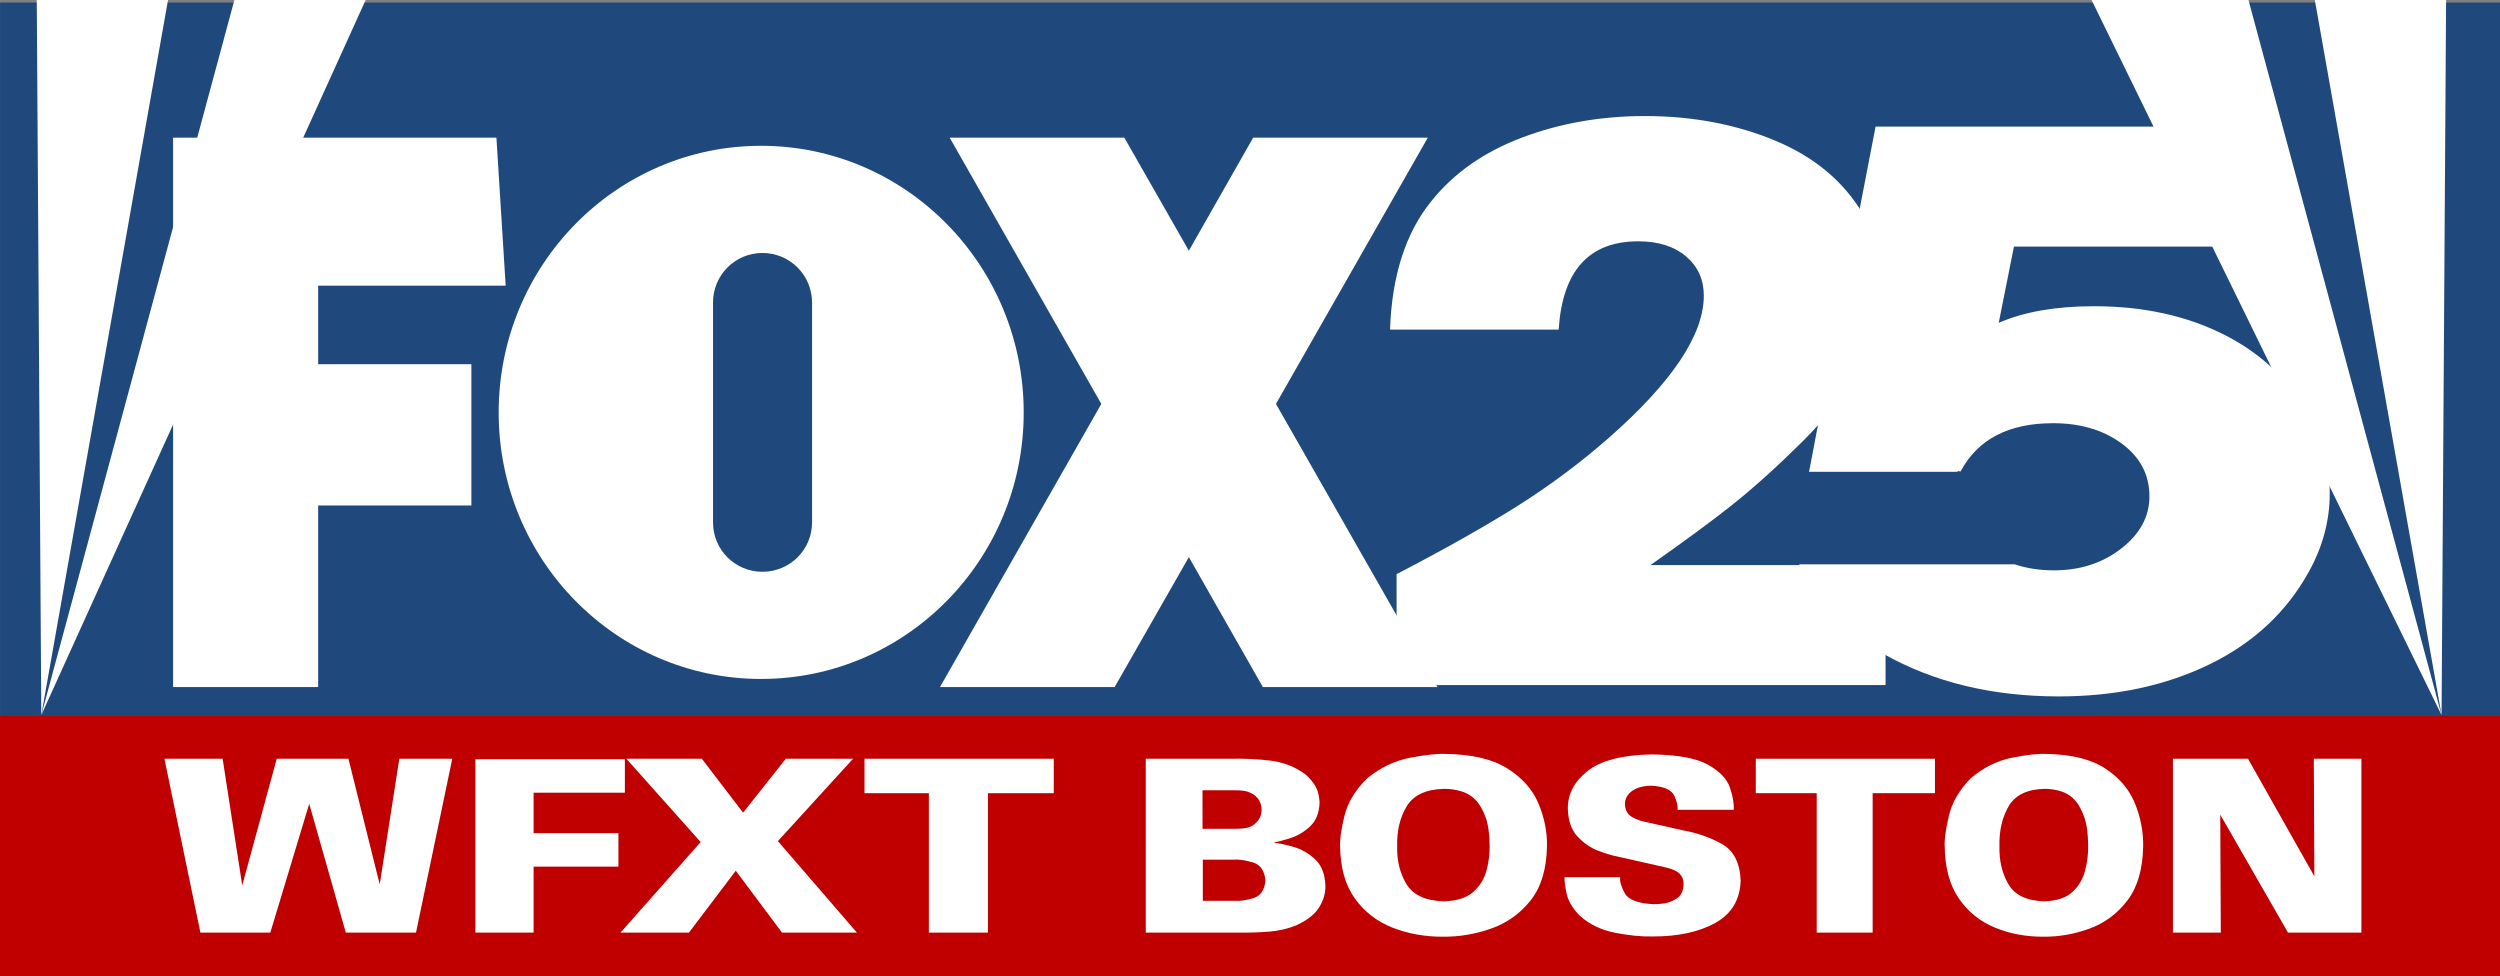
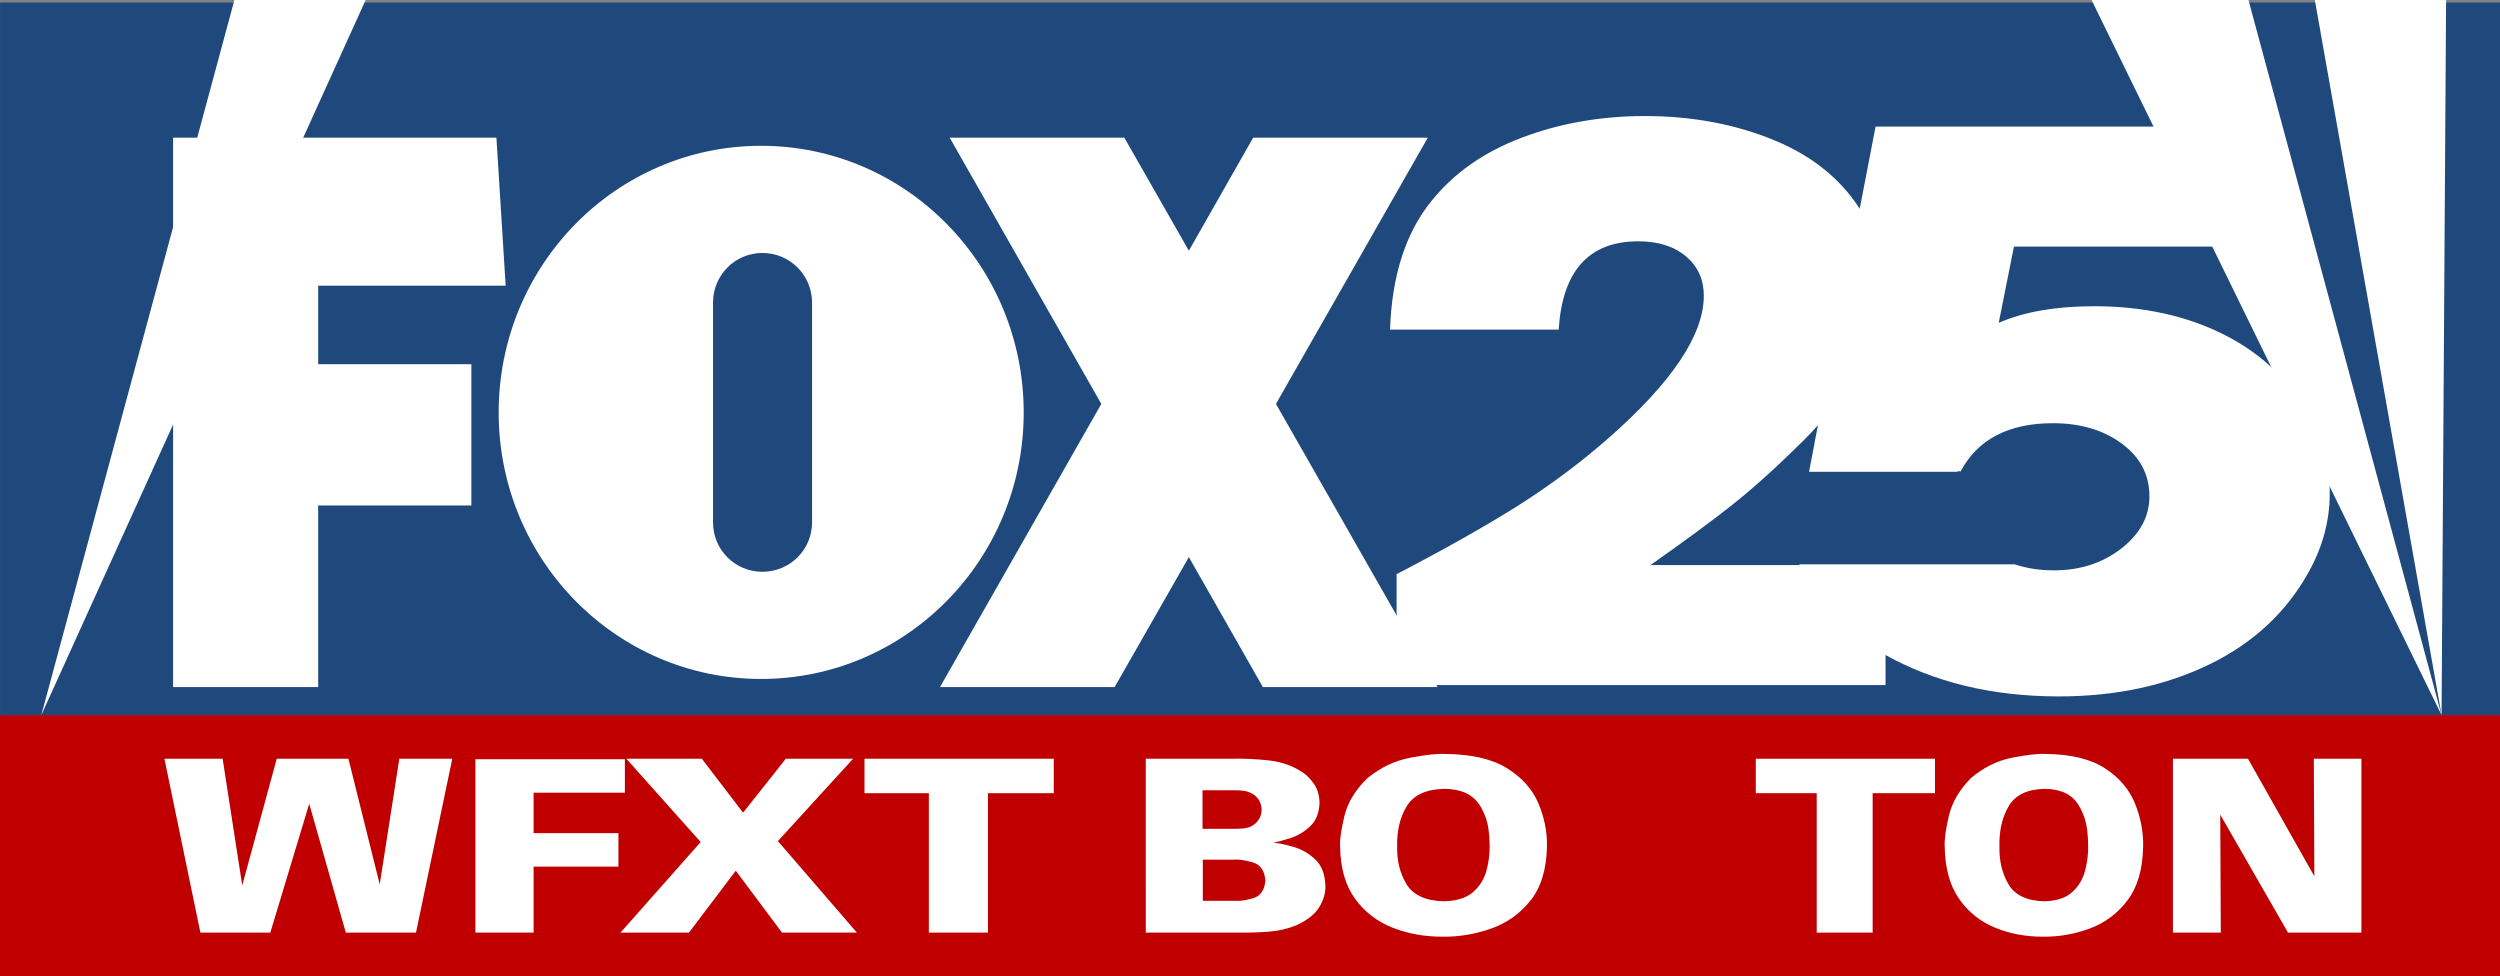
<svg xmlns="http://www.w3.org/2000/svg" xmlns:ns1="http://www.inkscape.org/namespaces/inkscape" xmlns:ns2="http://sodipodi.sourceforge.net/DTD/sodipodi-0.dtd" id="svg2985" version="1.1" ns1:version="0.92.4 (5da689c313, 2019-01-14)" width="1000" height="390.41" ns2:docname="WFXT_1994.svg">
  <rect width="100%" height="100%" fill="#808080" stroke="none" />
  <defs id="defs2989">
	
	

		
	
			
			
			
			
		</defs>
  <ns2:namedview pagecolor="#ffffff" bordercolor="#666666" borderopacity="1" objecttolerance="10" gridtolerance="10" guidetolerance="10" ns1:pageopacity="0" ns1:pageshadow="2" ns1:window-width="1920" ns1:window-height="1017" id="namedview2987" showgrid="false" ns1:zoom="0.55500847" ns1:cx="-109.38202" ns1:cy="-94.721501" ns1:window-x="-8" ns1:window-y="-8" ns1:window-maximized="1" ns1:current-layer="svg2985" fit-margin-top="0" fit-margin-left="0" fit-margin-right="0" fit-margin-bottom="0" />
  <g id="g948" transform="translate(0.287,255.41)" />
  <g id="g1139" transform="matrix(2.888,0,0,2.888,0.828,0.56)">
-     <path ns1:connector-curvature="0" id="path3006" d="m -0.281,0.156 v 98.688 H 346 V 0.156 Z" style="fill:#1f497d;fill-opacity:1;fill-rule:evenodd;stroke:none" />
+     <path ns1:connector-curvature="0" id="path3006" d="m -0.281,0.156 v 98.688 H 346 V 0.156 " style="fill:#1f497d;fill-opacity:1;fill-rule:evenodd;stroke:none" />
    <path style="fill:#c00000;fill-opacity:1;fill-rule:evenodd;stroke:none" d="M -0.287,98.851 H 345.995 V 135 H -0.287 Z" id="path3000" ns1:connector-curvature="0" />
-     <path ns1:connector-curvature="0" id="path3012" d="M 4.806,-0.194 H 22.985 L 5.433,98.851 Z" style="fill:#ffffff;stroke:none;stroke-width:1px;stroke-linecap:butt;stroke-linejoin:miter;stroke-opacity:1" />
    <path ns2:nodetypes="cccc" style="fill:#ffffff;stroke:none" d="M 32.179,-0.194 H 50.358 L 5.433,98.851 Z" id="path3014" ns1:connector-curvature="0" />
    <path ns2:nodetypes="cccc" style="fill:#ffffff;stroke:none" d="m 338.507,-0.194 h -18.179 L 337.881,98.851 Z" id="path3016" ns1:connector-curvature="0" />
    <path ns1:connector-curvature="0" id="path3018" d="M 311.134,-0.194 H 289.403 L 337.881,98.851 Z" style="fill:#ffffff;stroke:none" ns2:nodetypes="cccc" />
    <g id="g944">
      <path style="fill:#ffffff;fill-opacity:1;fill-rule:evenodd;stroke:none" d="m 23.688,18.875 v 20.5 10.875 19.562 25.156 H 43.781 V 69.812 H 65 V 50.25 H 43.781 V 39.375 H 69.75 l -1.281,-20.5 h -24.688 z" id="rect3020" ns1:connector-curvature="0" />
      <path style="fill:#ffffff;fill-opacity:1;fill-rule:evenodd;stroke:none" d="m 105.125,20 c -20.08,0 -36.344,16.546 -36.344,36.938 0,20.391 16.264,36.906 36.344,36.906 20.08,0 36.375,-16.515 36.375,-36.906 C 141.5,36.546 125.205,20 105.125,20 Z m 0.188,14.844 c 3.799,0 6.875,3.076 6.875,6.875 v 30.438 c 0,3.799 -3.076,6.844 -6.875,6.844 -3.799,0 -6.844,-3.044 -6.844,-6.844 v -30.438 c 0,-3.799 3.044,-6.875 6.844,-6.875 z" id="path3025" ns1:connector-curvature="0" />
      <path style="fill:#ffffff;fill-opacity:1;fill-rule:evenodd;stroke:none" d="m 131.25,18.875 21,36.875 -22.344,39.219 h 24.188 l 10.281,-18 10.25,18 h 24.188 L 176.438,55.75 197.469,18.875 h -24.188 L 164.375,34.531 155.438,18.875 Z" id="path3034" ns1:connector-curvature="0" />
    </g>
    <g id="g989">
      <path d="m 27.469,128.975 h 9.684 l 5.389,-17.842 5.065,17.842 h 9.724 l 5.024,-24.079 h -7.334 l -2.715,17.409 -4.335,-17.409 h -9.927 l -4.781,17.542 -2.715,-17.542 h -8.063 z" style="font-style:normal;font-weight:bold;font-size:60px;font-family:'Univers 55';text-align:start;text-anchor:start;fill:#ffffff" id="path3098" ns1:connector-curvature="0" />
      <path d="m 65.556,128.975 h 8.063 v -9.138 h 11.75 v -4.636 H 73.619 v -5.603 h 12.642 v -4.636 H 65.556 Z" style="font-style:normal;font-weight:bold;font-size:60px;font-family:'Univers 55';text-align:start;text-anchor:start;fill:#ffffff" id="path3100" ns1:connector-curvature="0" />
      <path d="m 101.621,120.404 6.402,8.571 H 118.395 l -10.94,-12.673 10.413,-11.406 h -9.319 l -5.916,7.47 -5.713,-7.47 H 86.467 l 10.291,11.539 -11.102,12.54 h 9.481 z" style="font-style:normal;font-weight:bold;font-size:60px;font-family:'Univers 55';text-align:start;text-anchor:start;fill:#ffffff" id="path3102" ns1:connector-curvature="0" />
      <path d="m 128.364,128.975 h 8.185 v -19.31 h 9.116 v -4.769 h -26.215 v 4.769 h 8.914 z" style="font-style:normal;font-weight:bold;font-size:60px;font-family:'Univers 55';text-align:start;text-anchor:start;fill:#ffffff" id="path3104" ns1:connector-curvature="0" />
    </g>
    <g id="g997">
      <path d="m 158.407,128.975 h 12.925 c 1.337,0.021 2.694,-0.021 4.072,-0.125 1.378,-0.104 2.654,-0.396 3.829,-0.875 1.569,-0.724 2.645,-1.577 3.226,-2.56 0.582,-0.982 0.857,-1.952 0.826,-2.91 -0.053,-1.623 -0.528,-2.85 -1.423,-3.682 -0.895,-0.832 -1.892,-1.405 -2.989,-1.718 -1.098,-0.313 -1.977,-0.503 -2.638,-0.569 v -0.067 c 0.536,-0.083 1.292,-0.284 2.266,-0.603 0.974,-0.319 1.868,-0.858 2.68,-1.618 0.812,-0.76 1.244,-1.843 1.294,-3.249 -0.035,-1.062 -0.29,-1.931 -0.765,-2.605 -0.475,-0.675 -0.963,-1.185 -1.464,-1.53 -1.362,-0.943 -2.923,-1.517 -4.685,-1.722 -1.762,-0.205 -3.577,-0.287 -5.445,-0.246 h -11.71 z m 7.86,-19.71 h 4.416 c 0.426,-0.012 0.86,0.012 1.302,0.071 0.441,0.059 0.885,0.224 1.332,0.496 0.402,0.277 0.692,0.607 0.871,0.992 0.179,0.385 0.267,0.766 0.263,1.142 -0.006,0.522 -0.146,0.987 -0.42,1.392 -0.274,0.406 -0.647,0.72 -1.119,0.942 -0.339,0.144 -0.735,0.231 -1.19,0.263 -0.455,0.031 -1.004,0.044 -1.646,0.037 h -3.809 z m 0.041,9.605 h 4.254 c 0.663,-0.06 1.535,0.06 2.618,0.363 1.083,0.302 1.682,1.149 1.798,2.539 -0.116,1.342 -0.695,2.159 -1.737,2.451 -1.042,0.292 -1.855,0.409 -2.436,0.35 h -4.497 z" style="font-style:normal;font-weight:bold;font-size:60px;font-family:'Univers 55';text-align:start;text-anchor:start;fill:#ffffff" id="path3106" ns1:connector-curvature="0" />
      <path d="m 185.324,117.035 c 0.039,2.979 0.724,5.389 2.053,7.23 1.329,1.841 3.067,3.184 5.215,4.028 2.147,0.844 4.468,1.261 6.962,1.249 2.255,0.023 4.479,-0.349 6.671,-1.117 2.192,-0.767 4.018,-2.069 5.478,-3.903 1.459,-1.835 2.217,-4.341 2.273,-7.52 0.031,-2.006 -0.364,-3.979 -1.185,-5.92 -0.821,-1.941 -2.256,-3.557 -4.304,-4.846 -2.048,-1.289 -4.898,-1.958 -8.549,-2.007 -1.122,-0.053 -2.742,0.12 -4.862,0.517 -2.119,0.397 -4.104,1.337 -5.955,2.818 -1.685,1.637 -2.754,3.399 -3.207,5.286 -0.453,1.887 -0.65,3.282 -0.59,4.185 z m 7.901,-0.033 c -0.048,-2.14 0.393,-3.98 1.323,-5.519 0.93,-1.54 2.637,-2.346 5.12,-2.418 0.861,-0.011 1.7,0.111 2.517,0.367 0.817,0.256 1.513,0.711 2.086,1.367 0.443,0.511 0.842,1.24 1.199,2.189 0.356,0.948 0.545,2.253 0.566,3.914 0.022,1.145 -0.125,2.308 -0.442,3.488 -0.317,1.18 -0.939,2.175 -1.865,2.984 -0.926,0.809 -2.293,1.231 -4.098,1.265 -2.499,-0.079 -4.204,-0.872 -5.116,-2.38 -0.912,-1.508 -1.342,-3.261 -1.29,-5.257 z" style="font-style:normal;font-weight:bold;font-size:60px;font-family:'Univers 55';text-align:start;text-anchor:start;fill:#ffffff" id="path3108" ns1:connector-curvature="0" />
-       <path d="m 216.407,121.304 c -0.022,0.554 0.08,1.331 0.307,2.33 0.227,1 0.828,2.002 1.803,3.006 1.346,1.199 2.978,1.986 4.895,2.36 1.917,0.374 3.635,0.543 5.154,0.509 3.547,0.012 6.454,-0.612 8.721,-1.872 2.267,-1.26 3.438,-3.226 3.514,-5.899 -0.105,-2.469 -0.988,-4.159 -2.647,-5.069 -1.659,-0.91 -3.462,-1.533 -5.408,-1.868 l -5.178,-1.167 c -0.603,-0.109 -1.209,-0.333 -1.817,-0.671 -0.608,-0.338 -0.936,-0.937 -0.983,-1.797 0.013,-0.733 0.342,-1.335 0.988,-1.805 0.646,-0.47 1.531,-0.714 2.656,-0.73 1.763,0.093 2.83,0.557 3.203,1.392 0.372,0.835 0.519,1.483 0.441,1.943 h 7.786 c 0.049,-0.903 -0.134,-1.946 -0.547,-3.13 -0.413,-1.183 -1.425,-2.224 -3.036,-3.123 -1.611,-0.898 -4.188,-1.371 -7.732,-1.418 -4.11,0.07 -7.089,0.839 -8.937,2.305 -1.847,1.467 -2.755,3.211 -2.723,5.232 0.049,1.659 0.501,2.943 1.354,3.854 0.853,0.91 1.813,1.565 2.879,1.964 1.066,0.399 1.944,0.661 2.632,0.786 l 6.789,1.534 c 0.905,0.216 1.531,0.518 1.879,0.905 0.348,0.387 0.515,0.864 0.499,1.43 -0.039,0.895 -0.345,1.536 -0.919,1.924 -0.574,0.388 -1.185,0.625 -1.831,0.709 -0.647,0.084 -1.098,0.118 -1.354,0.101 -2.189,-0.095 -3.535,-0.597 -4.037,-1.505 -0.502,-0.908 -0.716,-1.652 -0.642,-2.23 z" style="font-style:normal;font-weight:bold;font-size:60px;font-family:'Univers 55';text-align:start;text-anchor:start;fill:#ffffff" id="path3110" ns1:connector-curvature="0" />
      <path d="m 251.335,128.975 h 7.748 v -19.31 h 8.63 v -4.769 h -24.816 v 4.769 h 8.438 z" style="font-style:normal;font-weight:bold;font-size:60px;font-family:'Univers 55';text-align:start;text-anchor:start;fill:#ffffff" id="path3112" ns1:connector-curvature="0" />
      <path d="m 269.063,117.035 c 0.038,2.979 0.694,5.389 1.969,7.23 1.275,1.841 2.943,3.184 5.003,4.028 2.06,0.844 4.287,1.261 6.679,1.249 2.163,0.023 4.297,-0.349 6.4,-1.117 2.103,-0.767 3.855,-2.069 5.255,-3.903 1.4,-1.835 2.127,-4.341 2.181,-7.52 0.03,-2.006 -0.349,-3.979 -1.137,-5.92 -0.788,-1.941 -2.164,-3.557 -4.129,-4.846 -1.965,-1.289 -4.699,-1.958 -8.202,-2.007 -1.076,-0.053 -2.631,0.12 -4.664,0.517 -2.033,0.397 -3.937,1.337 -5.713,2.818 -1.617,1.637 -2.642,3.399 -3.077,5.286 -0.435,1.887 -0.623,3.282 -0.566,4.185 z m 7.58,-0.033 c -0.046,-2.14 0.377,-3.98 1.27,-5.519 0.892,-1.54 2.53,-2.346 4.912,-2.418 0.826,-0.011 1.631,0.111 2.415,0.367 0.784,0.256 1.451,0.711 2.001,1.367 0.425,0.511 0.808,1.24 1.15,2.189 0.342,0.948 0.523,2.253 0.543,3.914 0.022,1.145 -0.12,2.308 -0.424,3.488 -0.304,1.18 -0.901,2.175 -1.789,2.984 -0.889,0.809 -2.199,1.231 -3.932,1.265 -2.397,-0.079 -4.033,-0.872 -4.908,-2.38 -0.875,-1.508 -1.287,-3.261 -1.237,-5.257 z" style="font-style:normal;font-weight:bold;font-size:60px;font-family:'Univers 55';text-align:start;text-anchor:start;fill:#ffffff" id="path3114" ns1:connector-curvature="0" />
      <path d="m 300.673,128.975 h 6.63 l -0.075,-16.333 9.38,16.333 h 10.171 v -24.079 h -6.592 l 0.075,16.279 -9.191,-16.279 h -10.397 z" style="font-style:normal;font-weight:bold;font-size:60px;font-family:'Univers 55';text-align:start;text-anchor:start;fill:#ffffff" id="path3116" ns1:connector-curvature="0" ns2:nodetypes="ccccccccccc" />
    </g>
    <g style="fill:#ffffff;fill-opacity:1" transform="matrix(0.538,0,0,0.538,19.618,-97.944)" id="g1071">
      <g style="fill:#ffffff;fill-opacity:1" transform="translate(-39.142,195.838)" id="g1069">
        <g style="fill:#ffffff;fill-opacity:1" id="g1067">
          <path style="fill:#ffffff;fill-opacity:1" ns1:connector-curvature="0" d="M 487.566,162.224 H 361.688 V 133.66 c 12.208,-6.341 22.511,-12.143 30.872,-17.385 8.341,-5.249 16.23,-11.107 23.627,-17.583 16.39,-14.381 24.592,-26.618 24.592,-36.723 0,-4.142 -1.529,-7.51 -4.571,-10.103 -3.062,-2.593 -7.164,-3.89 -12.306,-3.89 -12.698,0 -19.529,7.582 -20.489,22.737 H 360 c 0.471,-13.858 4.003,-24.872 10.597,-33.03 5.79,-7.257 13.602,-12.728 23.395,-16.42 9.812,-3.692 20.354,-5.534 31.598,-5.534 12.208,0 23.395,2.103 33.521,6.309 10.127,4.214 17.683,10.53 22.668,18.95 3.061,5.565 4.593,11.068 4.593,16.515 0,7.376 -1.689,14.571 -5.063,21.559 -3.376,6.997 -8.419,13.796 -15.073,20.405 -6.672,6.609 -12.717,12.048 -18.096,16.318 -5.396,4.276 -12.423,9.454 -21.096,15.542 h 60.524 v 30.897 z" id="path1063" />
          <path style="fill:#ffffff;fill-opacity:1" ns1:connector-curvature="0" d="m 597.02,93.642 c -4.919,-9.33 -12.254,-16.484 -21.989,-21.473 -9.755,-4.989 -21.008,-7.479 -33.78,-7.479 -9.816,0 -18.012,1.424 -24.549,4.278 l 3.919,-19.631 h 64.845 V 18.449 H 484.997 l -15.709,81.405 0.017,0.004 -1.438,7.457 h 38.296 V 107.1 l 0.705,0.139 c 4.417,-8.286 12.354,-12.437 23.828,-12.437 7.035,0 12.932,1.748 17.689,5.25 4.738,3.494 7.116,8.032 7.116,13.598 0,5.179 -2.419,9.653 -7.236,13.408 -4.835,3.756 -10.614,5.629 -17.33,5.629 -3.673,0 -7.044,-0.521 -10.123,-1.55 h -55.473 c 4.061,9.481 11.261,17.163 21.638,23.022 12.934,7.32 28.007,10.981 45.197,10.981 14.572,0 27.505,-2.76 38.8,-8.262 11.293,-5.503 19.808,-13.432 25.545,-23.797 3.599,-6.475 5.398,-13.219 5.398,-20.207 0,-6.607 -1.62,-13.02 -4.897,-19.232 z" id="path1065" />
        </g>
      </g>
    </g>
  </g>
</svg>